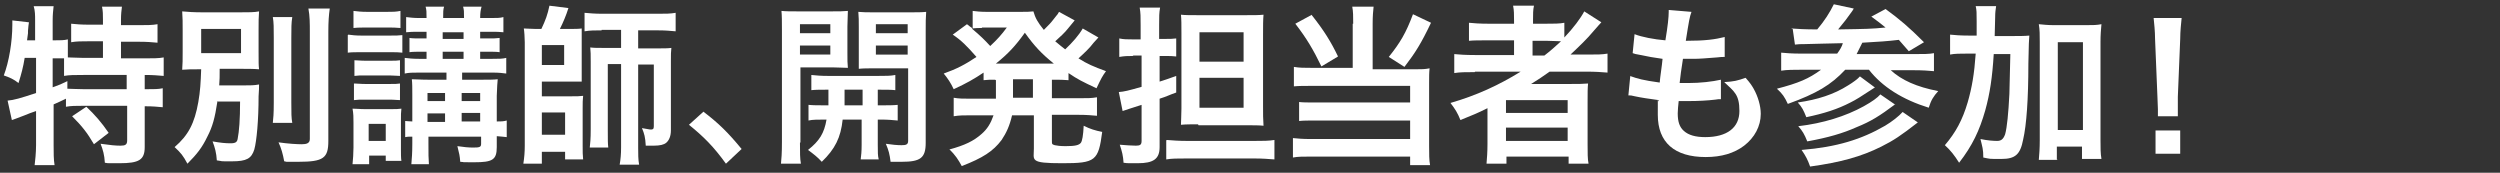
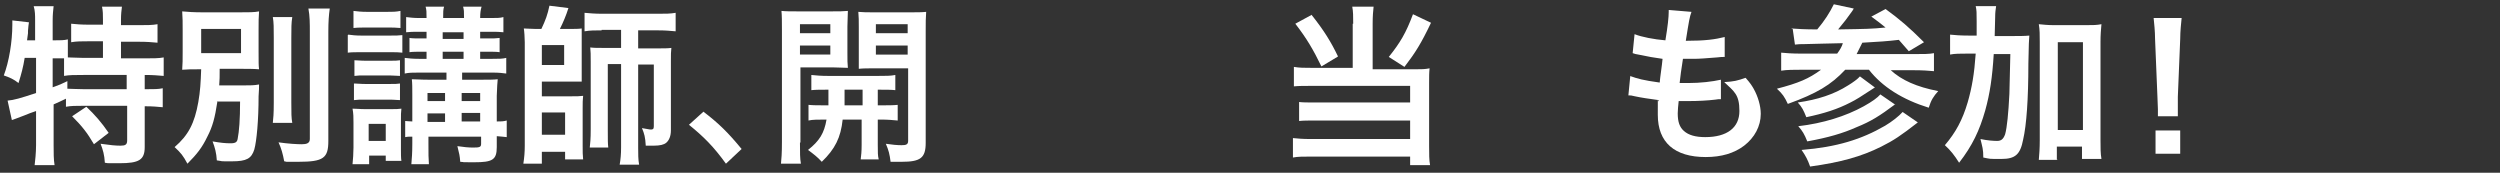
<svg xmlns="http://www.w3.org/2000/svg" viewBox="0 0 526.9 36.4">
  <rect x="0" y="0" width="526.9" height="36.4" fill="#333333" stroke="none" />
  <g fill="#fff">
    <path d="m5.2 12.2c-.3 1.9-.7 3.4-1.3 5.3-1-.8-1.9-1.2-3.1-1.6 1.1-2.9 1.8-7.1 1.8-10.7s0-.5 0-.9l3.5.4c-.1.6-.1.7-.2 1.8v.5s-.2 1.5-.2 1.5h1.7v-4.2c0-1.1 0-2-.3-3h4.2c-.1.9-.2 1.8-.2 3v4.2h.3c1.3 0 2.1 0 2.9-.2v3.8c1.1 0 2 .1 3.3.1h4.1v-3.5h-3c-1.5 0-2.6 0-3.7.2v-3.9c1 .1 2.1.2 3.7.2h3v-1.1c0-1 0-1.8-.2-2.7h4.2c-.1.8-.2 1.6-.2 2.7v1.2h3.9c1.6 0 2.7 0 3.8-.2v3.9c-1.1-.1-2.2-.2-3.8-.2h-3.9v3.5h4.9c1.8 0 3.1 0 4.1-.2v3.9c-1.1-.1-2.4-.2-3.8-.2h-.2v3h.3c1.7 0 2.6 0 3.5-.2v4c-1.1-.1-2.1-.2-3.5-.2h-.3v8.6c0 2.7-1.2 3.4-5.3 3.4s-1.9 0-3.1-.1c-.1-1.7-.4-2.7-.9-4 2.1.3 3.2.4 4.2.4s1.4-.2 1.4-1.1v-7.3h-9.4c-1.5 0-2.4 0-3.5.2v-1.7c-1 .5-1.7.8-2.6 1.2v8.6c0 1.6 0 3 .2 4.2h-4.2c.1-.8.3-2.6.3-4.2v-7.2c-.9.3-1.7.6-2.4.9-1.9.7-2.3.9-2.7 1l-.9-4.1c1.3-.1 2.7-.5 6-1.6v-7.4h-2.1zm5.9 6.2c1.4-.5 1.9-.7 3.1-1.3v1.6c.9 0 1.9.1 3.5.1h9v-3h-9.1c-1.9 0-3 0-4.1.2v-3.7c-.8 0-1.3 0-1.8 0h-.6zm7.1 4.1c1.8 1.7 3.2 3.3 4.7 5.5l-3.1 2.4c-1.4-2.4-2.5-3.8-4.6-5.9z" />
    <path d="m45.8 21.5c-.5 3.3-1 5.2-2.1 7.3-1.1 2.3-2.2 3.7-4.2 5.7-.9-1.7-1.4-2.3-2.7-3.5 2.9-2.5 4.2-5 5-9.5.4-2.3.5-4 .6-6.9-2.1 0-2.8 0-4 .1.1-1.3.1-2.1.1-3.9v-4.4c0-1.8 0-2.6-.1-4 1.1.1 2.4.2 4.5.2h7.3c2.3 0 3.4 0 4.4-.2-.1 1.3-.1 2.1-.1 3.8v4.7c0 2.2 0 2.9.1 3.7-1.2-.1-2.5-.1-4.5-.1h-3.8c0 1.9 0 2.1-.1 3.5h5c1.5 0 2.4 0 3.4-.2 0 .7 0 1.1-.1 2.5 0 5-.4 9.4-.9 11.2-.6 1.9-1.6 2.5-4.7 2.5s-1.6 0-3.2-.2c-.1-1.6-.4-2.7-.9-4 1.7.3 2.7.4 3.8.4s1.4-.3 1.5-1c.3-1.5.5-4 .5-7.8h-4.9zm-3.4-10.3h8.4v-5.1h-8.4zm19.2-7.6c-.2 1.2-.2 2.3-.2 4.4v13.6c0 2.3 0 3.2.2 4.3h-4.1c.1-1 .2-1.8.2-4.2v-13.7c0-2.1 0-3.3-.2-4.4h4.2zm7.9-1.8c-.2 1.4-.3 2.8-.3 4.9v23c0 3.6-1 4.4-6.3 4.4s-1.3 0-3-.1c-.3-1.6-.6-2.7-1.2-4 2.1.3 3.9.4 4.9.4s1.7-.2 1.7-1.1v-22.6c0-1.7 0-3.3-.3-4.9h4.4z" />
    <path d="m73.4 7.3c.8.1 1.5.2 2.8.2h5.8c1.4 0 2 0 2.8-.1v3.7c-.9-.1-1.2-.1-2.7-.1h-6c-1.2 0-2 0-2.8.1v-3.7zm.9 27.3c.1-1 .2-2.3.2-3.5v-5.2c0-1.2 0-1.9-.2-3 1 0 1.4.1 2.6.1h5.4c1.2 0 1.6 0 2.3-.1-.1.8-.1 1.2-.1 2.7v5.8c0 .9 0 2 .1 2.5h-3.3v-1.1h-3.5v1.8zm.2-32.3c.9.1 1.5.2 3 .2h3.9c1.4 0 2 0 3-.2v3.6c-.9-.1-1.7-.1-3-.1h-3.9c-1.3 0-2.1 0-3 .1zm.2 10.4c.7 0 1.2.1 2.3.1h5.1c1.2 0 1.6 0 2.2-.1v3.3c-.8 0-1.2-.1-2.2-.1h-5.1c-1.1 0-1.6 0-2.3.1zm0 4.9c.7 0 1.2.1 2.3.1h5.1c1.2 0 1.6 0 2.2-.1v3.5c-.6 0-1.1-.1-2.3-.1h-5.1c-1 0-1.6 0-2.3.1v-3.5zm3 12.1h3.6v-3.6h-3.6zm10.6-14.4c-1.3 0-2.1 0-3 .2v-3.3c.9.1 1.6.2 3 .2h1.6v-1.5h-1c-1 0-1.9 0-2.6.1v-3c.6.1 1.5.1 2.6.1h1v-1.4h-1.6c-1.2 0-1.8 0-2.7.1v-3.2c.9.1 1.5.2 2.8.2h1.5c0-1.3 0-1.7-.2-2.4h3.9c-.2.6-.2 1.1-.2 2.4h4.4c0-1.4 0-1.7-.2-2.4h3.9c-.2.7-.3 1.3-.3 2.4h2.3c1.2 0 1.9 0 2.6-.2v3.2c-.8-.1-1.5-.1-2.6-.1h-2.3v1.4h1.6c1.2 0 1.7 0 2.5-.1v3c-.6-.1-1.5-.1-2.5-.1h-1.6v1.5h2.6c1.4 0 2.1 0 2.9-.2v3.3c-.9-.1-1.4-.2-2.9-.2h-6.4v1.5h4.2c1.4 0 2.5 0 3.3-.1q-.1.8-.2 3.5v5.4c.9 0 1.4 0 2.1-.2v3.5c-.7-.1-1.1-.1-2.1-.2v2.3c0 2.7-.9 3.2-4.8 3.2s-1.1 0-2.9-.1c-.1-1.3-.2-1.7-.6-3.3 1.3.2 2.4.3 3.3.3 1.4 0 1.7-.1 1.7-.8v-1.5h-11.1v1.4c0 2.4 0 3.1.1 4.4h-3.7c.1-1.3.2-2.2.2-4.4v-1.4c-.8 0-1.1 0-1.5.1v-3.4c.4 0 .8.1 1.5.1v-5.6c0-1.5 0-2.4-.1-3.3 1 0 1.7.1 3.4.1h3.9v-1.5h-5.6zm5.5 4.3h-3.7v1.7h3.7zm0 4.3h-3.7v1.8h3.7zm3.9-15.7v-1.4h-4.4v1.4zm0 4.2v-1.5h-4.4v1.5zm3.5 8.9v-1.7h-3.9v1.7zm0 4.3v-1.8h-3.9v1.8z" />
    <path d="m114.1 6.1c.9-1.9 1.3-3 1.7-4.9l4 .5c-.5 1.6-1.1 3-1.8 4.4h2.2c1 0 1.7 0 2.4-.1v2.2 6.4 2.6c-.8 0-1.2 0-2.3 0h-6.1v3.1h6.1c1.3 0 1.8 0 2.6-.1-.1.8-.1 1.5-.1 2.7v7.7c0 1.4 0 2.1.1 3h-3.8v-1.6h-4.9v2.5h-3.9c.2-1.3.3-2.4.3-3.8v-21.8c0-.8-.1-2.4-.2-2.9.7 0 1.5.1 2.5.1h1.3zm.1 7.6h4.7v-4.2h-4.7zm0 14.7h4.9v-4.7h-4.9zm12.6-22c-1.5 0-2.4 0-3.6.2v-3.9c1.1.1 2.1.2 3.8.2h11.7c1.6 0 2.6 0 3.7-.2v3.9c-1.2-.1-2.1-.2-3.6-.2h-4.3v3.8h4.1c1.3 0 2.1 0 2.9-.1-.1.8-.1 1.3-.1 2.8v14.6c0 1.2-.4 2.1-1 2.6-.5.4-1.3.6-2.6.6s-.9 0-1.7 0c-.1-1.8-.3-2.5-.8-3.7 1.3.2 1.5.3 1.9.3s.6-.1.6-.7v-13h-3.3v17.5c0 1.4 0 2.5.2 3.6h-4.1c.2-1.1.3-2.2.3-3.6v-17.6h-2.8v14.1c0 1.8 0 2.7.1 3.5h-3.9c.1-1 .2-1.7.2-3.9v-14.2c0-1.5 0-2.1-.1-3 .8.1 1.5.1 3 .1h3.5v-3.8h-4.1z" />
    <path d="m148.2 23.5c3.3 2.5 5.3 4.5 8.1 7.9l-3.3 3.1c-2.6-3.6-4.7-5.7-7.8-8.2l3.1-2.8z" />
    <path d="m168.6 30.1c0 2.1 0 3.3.2 4.4h-4.2c.1-1 .2-2.2.2-4.5v-23.7c0-1.9 0-2.9-.1-4 1 .1 1.9.1 3.7.1h6.6c1.9 0 2.7 0 3.7-.1 0 1-.1 2.1-.1 3.3v5.5c0 1.6 0 2.3.1 3.2-.9 0-2.1-.1-3.3-.1h-6.7v15.8zm0-23.1h6.4v-1.9h-6.4zm0 4.5h6.4v-1.9h-6.4zm6 10.7c0-1.3 0-1.7 0-3.3-1.7 0-2.6 0-3.6.1v-3.2c1 .1 1.9.2 3.6.2h10.4c1.8 0 2.7 0 3.7-.2v3.2c-1-.1-1.9-.1-3.7-.1v3.3h.5c1.8 0 2.7 0 3.7-.1v3.3c-1.1-.1-2-.2-3.7-.2h-.5v5.3c0 1.7 0 2.3.2 3.1h-3.8c.1-.9.2-1.5.2-3.1v-5.3h-4c-.4 3.8-1.6 6.2-4.4 8.9-.9-1-1.7-1.6-2.9-2.5 2.4-1.9 3.4-3.5 3.9-6.4-1.9 0-2.9 0-3.8.2v-3.3c1 .1 1.9.1 3.7.1h.4zm3.4-3.3q0 1.6 0 3.3h3.8v-3.3h-3.7zm17.1 11.2c0 3.2-1.1 4-5.1 4s-1.2 0-2.3 0c-.2-1.6-.4-2.4-1-3.8 1.3.2 2.4.3 3.3.3s1.4-.1 1.4-.9v-15.3h-7.1c-1.3 0-2.4 0-3.3.1 0-1 0-1.6 0-3.2v-5.5c0-1.4 0-2.3-.1-3.3 1 .1 1.8.1 3.7.1h6.9c1.8 0 2.7 0 3.7-.1-.1 1.3-.1 2.2-.1 4v23.8zm-10.5-23.1h6.7v-1.9h-6.7zm0 4.5h6.7v-1.9h-6.7z" />
-     <path d="m209.7 16.8c-1.1 0-1.5 0-2.4.1v-1.6c-2.1 1.4-3.5 2.2-6.3 3.5-.6-1.3-1.2-2.2-2.1-3.3 2.8-1 4.5-1.9 6.9-3.5-2-2.3-3.2-3.5-5-4.7l3-2.2q.6.5 1.2.9v-3.7c.7.1 1.7.2 3 .2h6.7c1.7 0 2.3 0 3.1-.1.4 1.4.9 2.3 2.2 3.9 1.2-1.2 1.4-1.4 2.1-2.3.5-.6.6-.8.8-1q.2-.3.3-.5l3.3 1.8c-.1.1-.6.7-1.4 1.7-.6.8-1.8 1.9-2.7 2.7 1 .8 1.4 1.2 2.1 1.7 1.5-1.4 2.9-3 3.7-4.4l3.3 1.9c-.2.2-.3.3-1 1.1-.9 1.2-2 2.2-3.2 3.3 1.9 1.2 3.1 1.7 5.8 2.7-.8 1.1-1 1.5-2 3.6-3-1.4-4-1.9-5.9-3.2v1.5c-1.1-.1-1.7-.1-3.5-.1v3.9h5.7c1.8 0 2.7 0 3.8-.2v3.9c-1.1-.1-2.2-.2-3.8-.2h-5.7v5.4c0 .8 0 .8.6 1 .5.1 1.1.2 2.3.2 2 0 2.8-.2 3.2-.7.3-.4.5-1.6.6-3.6 1.4.7 2.4 1 3.9 1.3-.8 6.1-1.4 6.6-8.4 6.6s-6-.6-6-3.1v-7h-4.6c-.5 2.2-1.2 3.7-2.2 5.2-1.8 2.4-4 3.8-8.4 5.5-.7-1.3-1.4-2.4-2.6-3.5 3.3-.9 5.1-1.8 6.7-3.2 1.3-1.1 2-2.3 2.6-4h-4.6c-1.7 0-2.6 0-3.8.2v-3.9c1.1.2 2 .2 3.8.2h5.1c0-.5 0-.7 0-1.1v-2.8zm-2.7-10.9c-.6 0-1.4 0-2.2.1 1.9 1.6 2.7 2.4 3.9 3.7 1.5-1.4 2.4-2.4 3.5-3.9h-5.3zm14.3 7.5h.8c-2.6-2.1-4.1-3.7-6.1-6.5-2 2.8-3.5 4.4-6.1 6.5zm-7.8 6.4v.8h4.2v-3.9h-4.2z" />
-     <path d="m238.7 11.8c-.9 0-1.7 0-2.8.2v-3.9c.9.2 1.7.2 2.8.2h1.7v-3c0-1.7 0-2.6-.2-3.7h4.3c-.2 1.1-.2 1.9-.2 3.6v3h1.4c.8 0 1.5 0 2.2-.1v3.8c-.8-.1-1.4-.1-2.2-.1h-1.3v5.4c1.5-.5 1.9-.6 3.5-1.2v3.5c-1.7.6-1.9.8-3.5 1.3v10.2c0 2.5-1.3 3.4-4.6 3.4s-1.8 0-3-.1c-.1-1.5-.3-2.3-.8-3.8 1.3.1 2.5.2 3.4.2s1.2-.2 1.2-1v-7.6q-1.5.5-2.5.8c-.8.3-1 .3-1.5.5l-.8-4c1.2-.1 2-.3 4.8-1.1v-6.6h-1.7zm7.2 17.7c1.2.1 2.6.2 4.2.2h14.4c1.7 0 2.9 0 4.1-.2v4.1c-1.3-.1-2.5-.2-4.2-.2h-14.4c-1.8 0-3.1 0-4.2.2v-4zm6.6-3.3c-1.3 0-2.6 0-3.6.1 0-.8.1-1.9.1-3.4v-15.9c0-1.8 0-2.9-.1-3.9.9.1 1.9.1 3.7.1h9.8c2 0 2.9 0 3.9-.1-.1 1.2-.1 2.2-.1 4.4v14.8c0 1.8 0 2.8.1 4.2-.9-.1-2.1-.1-3.7-.1h-10zm.3-13.2h9.3v-6.2h-9.3zm0 9.7h9.3v-6.3h-9.3z" />
    <path d="m285.2 5c0-1.5 0-2.6-.2-3.6h4.5c-.1.9-.2 2-.2 3.6v9.6h9.1c1.2 0 1.9 0 2.9-.2-.1.9-.1 1.8-.1 3v13.3c0 1.8 0 3 .2 4.1h-4.2v-1.8h-20.8c-1.7 0-2.9 0-3.9.2v-4.1c1 .1 2 .2 3.7.2h21v-3.9h-19.9c-1.6 0-2.6 0-3.5.1v-4c.8.1 1.8.1 3.5.1h19.9v-3.5h-20.8c-1.6 0-2.6 0-3.7.1v-4.1c1.2.2 2.1.2 3.7.2h8.7v-9.3zm-8.8-1.9c2.7 3.4 4.1 5.7 5.6 8.8l-3.5 2.1c-1.7-3.5-3.1-5.9-5.5-9l3.5-1.9zm25.2 1.7c-2.1 4.4-3.3 6.3-5.6 9.3l-3.3-2.1c2.4-3 3.6-5 5.1-9z" />
-     <path d="m310.8 15.2c-1.8 0-3.1 0-4.3.2v-4c1 .1 2.3.2 4.4.2h8.2v-3.1h-5.4c-1.9 0-3.1 0-4.1.1v-3.8c.9.1 2.3.2 4.2.2h5.3v-.6c0-1.4 0-2.2-.2-3.2h4.4c-.2.9-.2 1.7-.2 3.2v.6h2.6c1.8 0 3 0 4-.2v3.1c1.9-2 3.4-4 4.2-5.5l3.6 2.3c-.3.3-.8.9-1.6 1.8-1.4 1.7-3 3.2-4.9 5h3.7c1.9 0 3 0 4.1-.2v4c-1.2-.1-2.6-.2-4.5-.2h-7.7c-1.4 1-2.3 1.6-3.9 2.6h2.9 5.3c1.7 0 2.7 0 3.8-.1-.1 1-.1 1.9-.1 3.9v8.9c0 1.9 0 3.1.2 4.1h-4.2v-1.5h-13.1v1.5h-4.2c.1-1.2.2-2.5.2-4.1v-5.6c0-.6 0-1.4 0-2-2.2 1.1-3 1.4-5.7 2.5-.6-1.5-1.1-2.3-2.1-3.6 5.5-1.6 10.1-3.7 14.8-6.6h-9.6zm6.6 8.6h13v-2.7h-13zm0 5.9h13v-2.8h-13zm8.1-18c1.3-1 2.3-1.9 3.5-3-1 0-1.6-.1-3-.1h-3v3.1z" />
    <path d="m343.5 16c1.7.6 2.7.9 6.3 1.4.1-1.3.5-3.7.6-5-2.1-.3-2.7-.4-5.1-.9-.5-.1-.7-.1-1.2-.3l.4-4c1.5.6 4.1 1.1 6.5 1.3.5-3 .7-4.9.7-6s0-.2 0-.4l4.8.4c-.4 1.1-.5 1.7-1.2 6.1 4.1 0 6.2-.3 8.2-.8v4.2c-.6 0-.8 0-1.6.1-2.6.2-3.7.3-5 .3s-.7 0-2.2 0c-.4 2.6-.5 3.3-.7 5.1h1.8c2.6 0 5.1-.3 6.9-.7v4.1c-.5 0-.6 0-1.2.1-1.6.2-3.7.3-5.4.3s-.9 0-2.3 0c-.1 1-.2 1.9-.2 2.6 0 1.8.4 2.9 1.3 3.7 1 .9 2.5 1.3 4.5 1.3 4.6 0 7.2-2 7.2-5.5s-1.1-4.1-3.2-6.1c2-.1 2.8-.3 4.5-.9.9 1 1.3 1.6 1.7 2.3.9 1.6 1.5 3.6 1.5 5.3 0 2.6-1.3 5-3.5 6.7-2.1 1.6-4.8 2.4-8.1 2.4-6.6 0-10.1-3.1-10.1-8.9s0-1.8.2-3.1c-2.2-.3-3.6-.5-5-.8-.8-.2-.9-.2-1.4-.2l.4-4.1z" />
    <path d="m377.5 6c1.2.1 3 .2 5.5.2 1.6-1.9 2.6-3.5 3.5-5.3l4.2.9c-.1.2-.2.3-.3.5-.9 1.3-1.9 2.6-3 3.9 6.1-.1 6.9-.1 10-.4-1.1-.9-1.5-1.2-3-2.3l3-1.6c3 2.2 4.9 3.8 8.1 7l-3.2 1.9q-1.6-1.8-2.1-2.4c-2.5.3-4.2.4-7.7.6-.5 1-.7 1.4-1.2 2.4h12c2 0 3.4 0 4.3-.2v3.8c-1.1-.1-2.4-.2-4.2-.2h-4.9c2.3 2.1 5.4 3.5 10 4.4-1 1.1-1.5 1.9-2 3.5-5.5-1.7-9.8-4.4-12.6-8h-5c-3 3.2-6 5-12.1 7.2-.7-1.5-1.1-2.1-2.3-3.2 4.6-1.2 6.7-2.1 9.3-4h-4.1c-1.6 0-3.1 0-4.3.2v-3.8c1 .1 2.3.2 4.2.2h7.6c.6-.8 1-1.5 1.2-2.2-3.6.1-5 .1-8.2.2-.7 0-1.2 0-1.9.1l-.5-3.5zm21.9 16c-3.2 2.4-5.1 3.6-8.1 4.8-2.9 1.3-6 2.2-10.4 3-.6-1.5-1-2.2-1.9-3.2 5.2-.6 10-2.1 13.8-4.2 1.8-1 2.9-1.8 3.5-2.5l3.2 2.2zm-4.2-3.6c-3.2 2.1-4 2.6-5.2 3.2-2.7 1.4-5.5 2.3-9.3 3.1-.6-1.5-.9-2.1-1.8-3.1 4.2-.6 7.6-1.7 10.6-3.6 1-.6 2.1-1.4 2.5-1.9l3.1 2.3zm9 7.4c-3.6 2.8-5.1 3.8-7.7 5.1-4.2 2.1-8.5 3.3-15 4.2-.5-1.4-.9-2.2-1.8-3.5 7.4-.6 12.6-2.2 17.6-5.1 1.5-.9 2.9-2 3.7-2.9z" />
    <path d="m423.7 7.6c1.9 0 2.9 0 4-.1-.1 1.3-.1 1.3-.2 5.9 0 7.5-.4 13-1.1 16-.6 3.2-1.7 4.1-4.6 4.1s-2.2 0-3.8-.3c0-1.8-.2-2.2-.6-3.9 1.4.3 2.7.4 3.5.4s1.3-.3 1.7-1.4c.4-1.4.7-4.5.9-8.5q.1-3.2.2-8.4h-3.5c-.3 4.9-.8 8.3-1.8 11.9-1.2 4.2-2.7 7.4-5.5 11-1-1.6-1.8-2.6-3-3.7 2.3-2.7 3.7-5.3 4.8-9 .9-3.1 1.4-6 1.7-10.3h-1.8c-1.5 0-2.6 0-3.6.2v-4.2c1 .1 2.1.2 4 .2h1.6c0-1 0-1.1 0-3s0-2.3-.2-3.2h4.3c-.1.8-.2 1.2-.2 2.4q0 .7-.1 3.9zm10 26.1h-4c.1-1.1.2-2.5.2-4.1v-20.7c0-1.7 0-2.6-.2-3.8 1 .1 1.9.2 3.2.2h6.8c1.4 0 2.2 0 3.2-.2-.1 1.2-.2 2.1-.2 3.8v20.6c0 1.7 0 2.8.2 4h-4.1v-2.6h-5.3v2.7zm0-6.3h5.3v-18.5h-5.3z" />
    <path d="m454.8 24.5c0-.8 0-1.1 0-1.5s0-.4-.1-2.6l-.5-12.2c0-1.6-.2-3.4-.3-4.4h5.9c-.1 1-.3 2.8-.3 4.4l-.5 12.2q0 2.1 0 2.6v1.5zm-.5 7.9v-4.9h5.2v4.9z" />
  </g>
</svg>